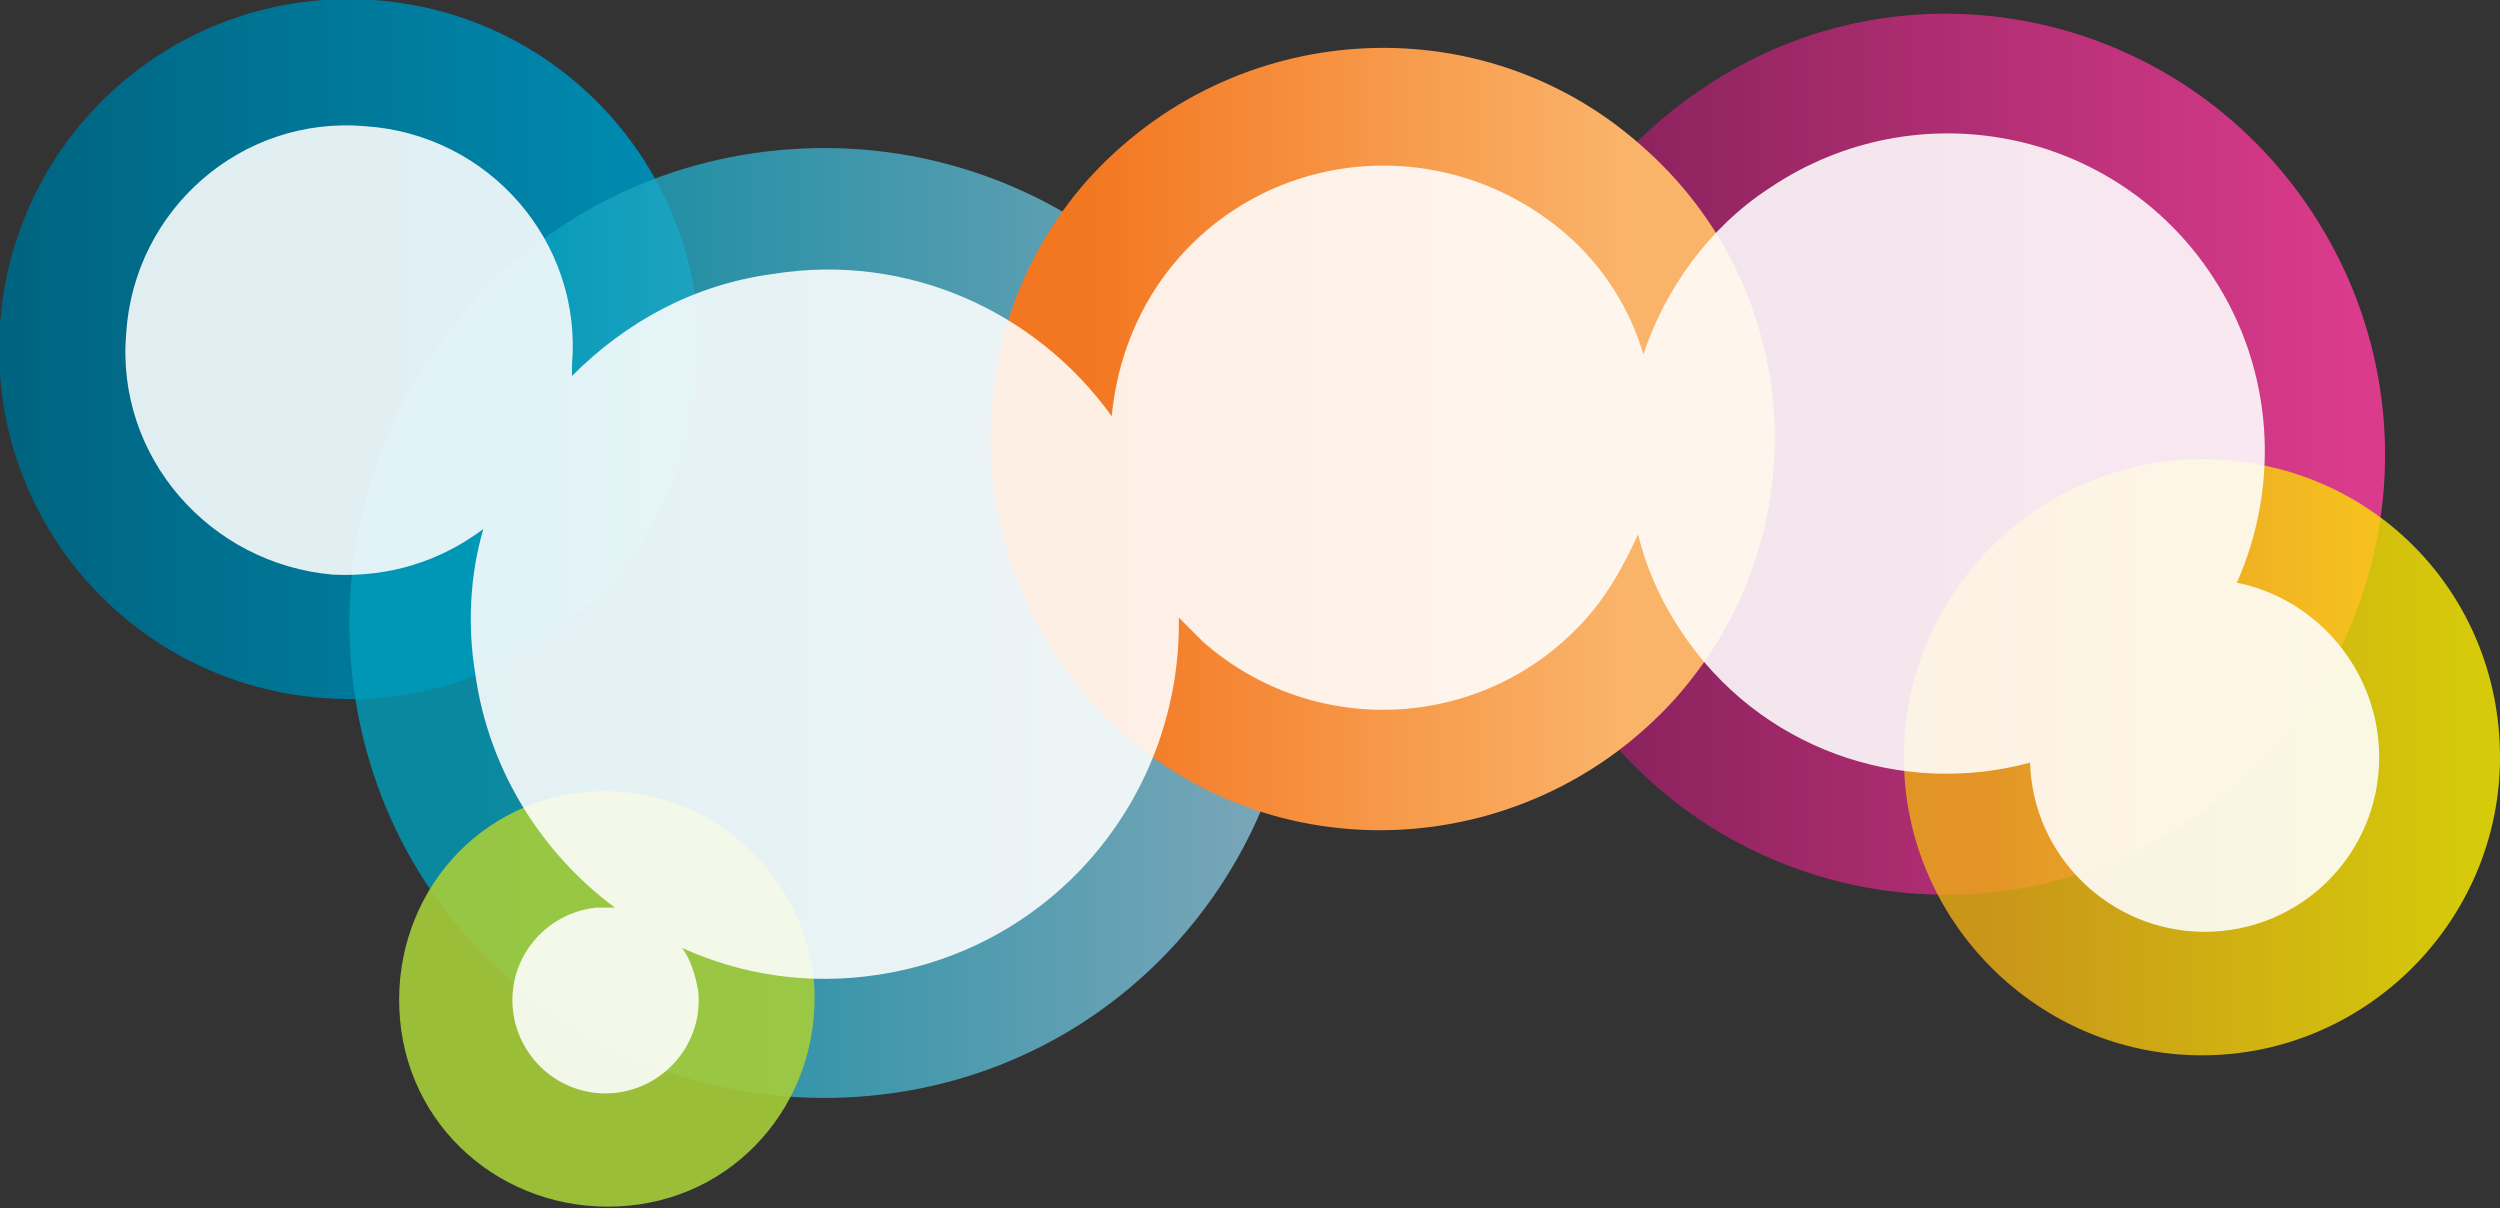
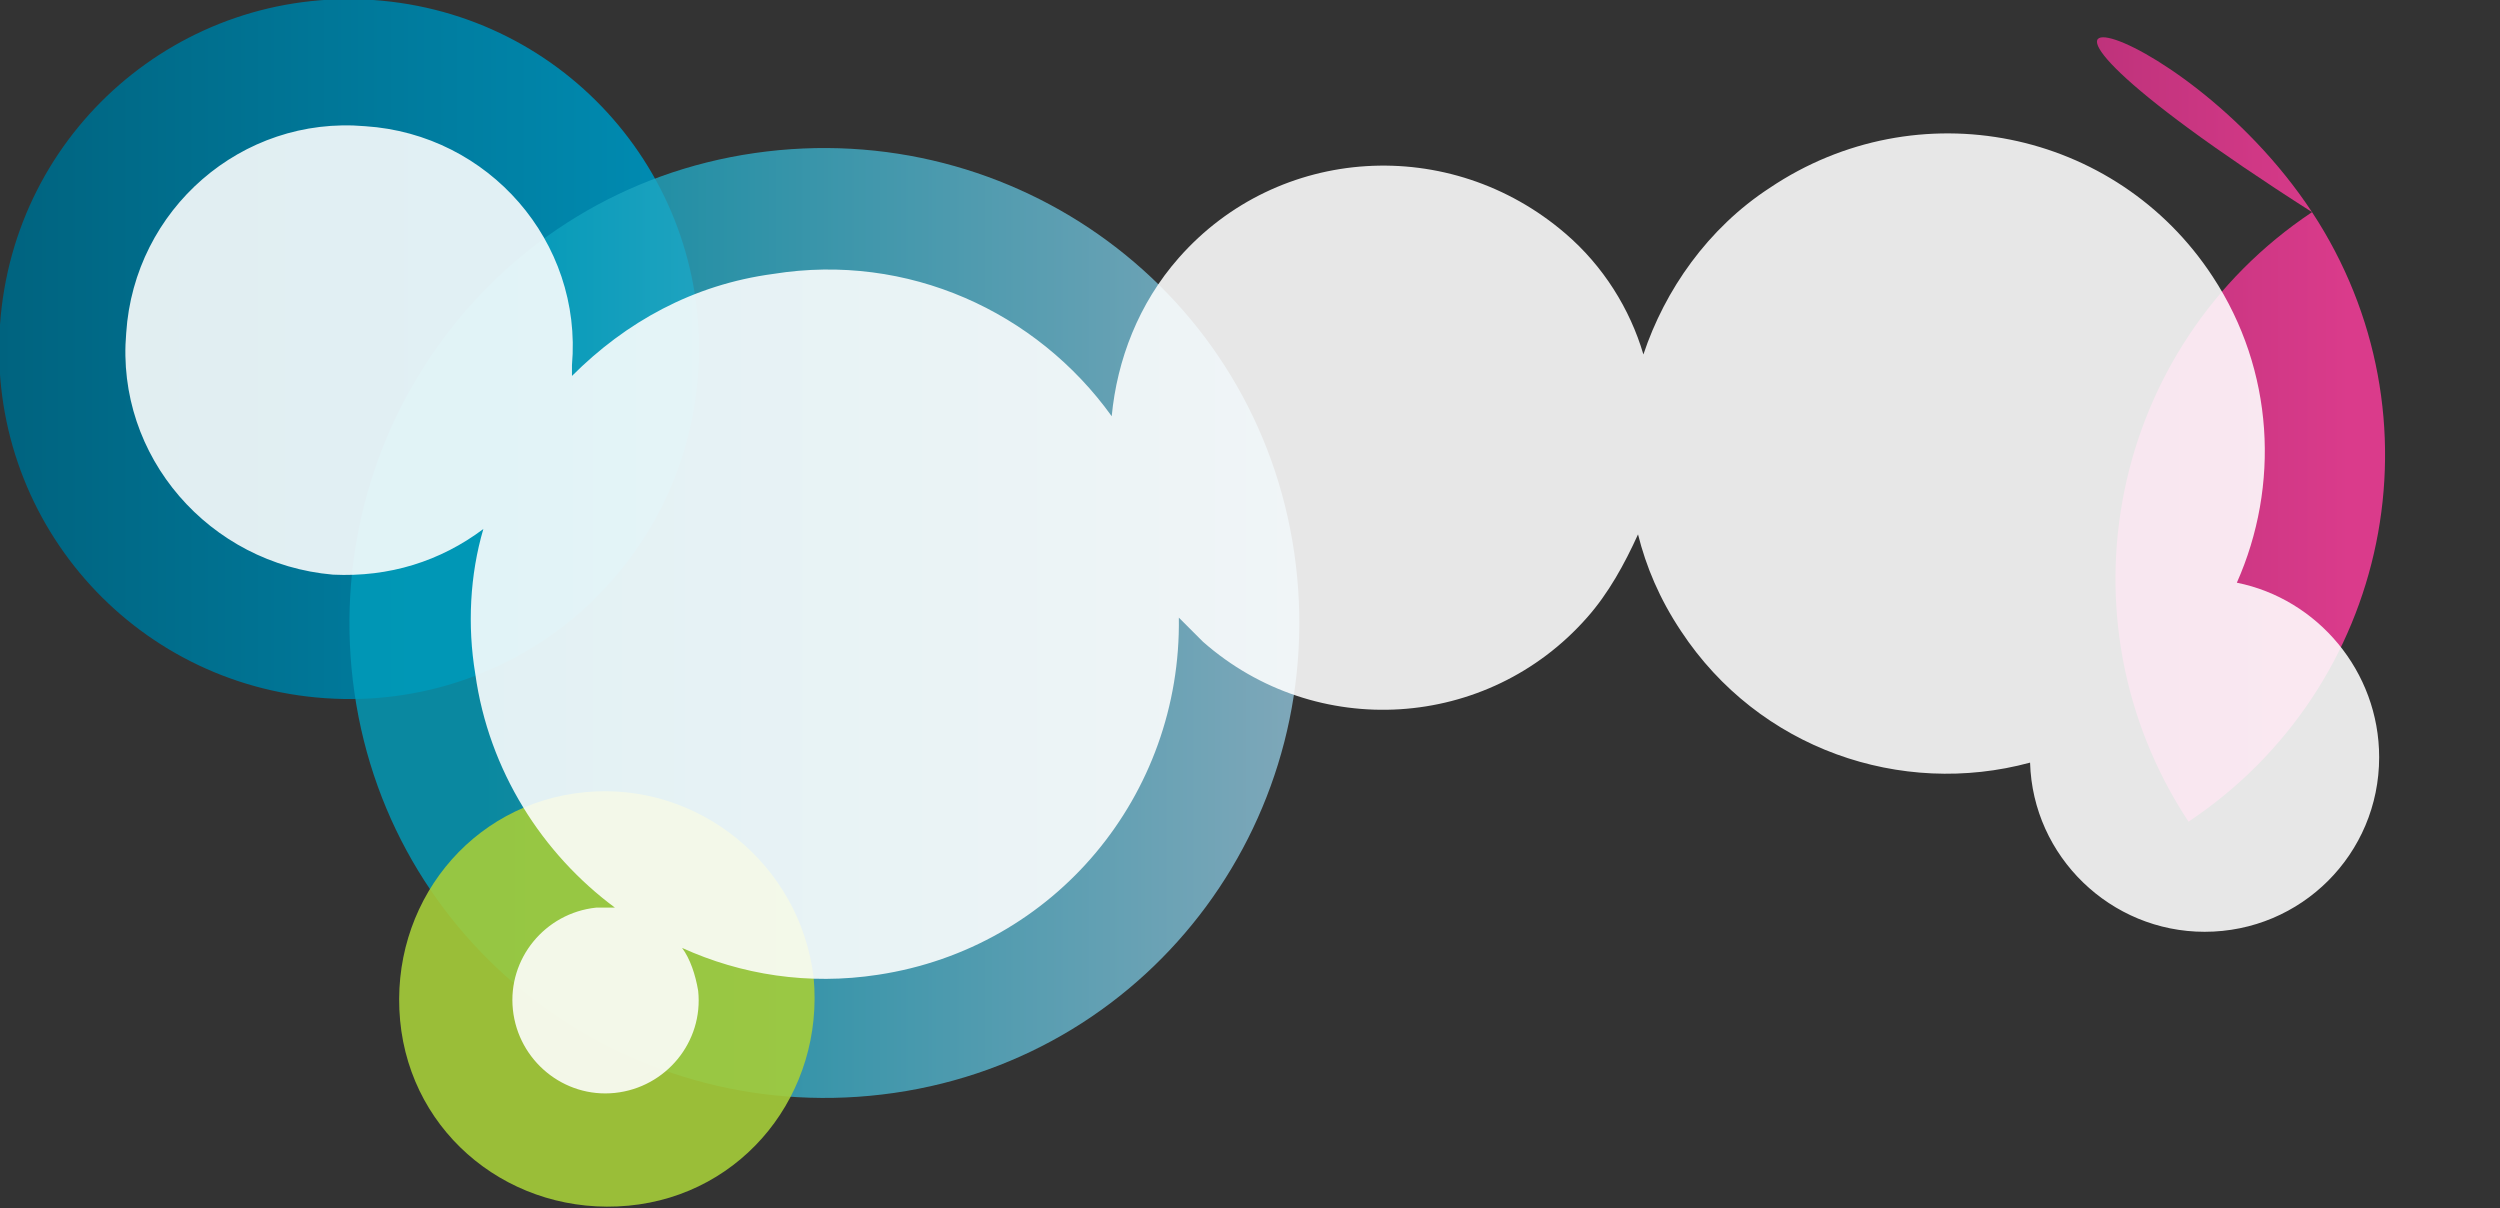
<svg xmlns="http://www.w3.org/2000/svg" version="1.1" id="Layer_1" x="0px" y="0px" width="93.1px" height="45px" viewBox="0 0 93.1 45" style="enable-background:new 0 0 93.1 45;" xml:space="preserve">
  <rect x="0" y="0" width="93.1" height="45" fill="#333333" stroke="none" />
  <style type="text/css">
	.st0{opacity:0.9;fill:url(#SVGID_1_);}
	.st1{opacity:0.8;fill:url(#SVGID_2_);}
	.st2{fill:url(#SVGID_3_);}
	.st3{opacity:0.8;fill:url(#SVGID_4_);}
	.st4{fill:url(#SVGID_5_);}
	.st5{opacity:0.9;fill:#A5CD39;}
	.st6{opacity:0.65;fill:none;}
	.st7{opacity:0.88;fill:#FFFFFF;}
</style>
  <g>
    <g>
      <linearGradient id="SVGID_1_" gradientUnits="userSpaceOnUse" x1="56.018" y1="16.911" x2="88.833" y2="16.911">
        <stop offset="0.143" style="stop-color:#962163" />
        <stop offset="0.962" style="stop-color:#ED3C95" />
      </linearGradient>
-       <path class="st0" d="M86.1,7.9c5,7.6,2.9,17.7-4.6,22.7c-7.6,5-17.7,2.9-22.7-4.6c-5-7.6-2.9-17.7,4.6-22.7    C70.9-1.8,81.1,0.3,86.1,7.9z" />
+       <path class="st0" d="M86.1,7.9c5,7.6,2.9,17.7-4.6,22.7c-5-7.6-2.9-17.7,4.6-22.7    C70.9-1.8,81.1,0.3,86.1,7.9z" />
      <linearGradient id="SVGID_2_" gradientUnits="userSpaceOnUse" x1="70.965" y1="28.15" x2="93.126" y2="28.15">
        <stop offset="0.143" style="stop-color:#EFAF13" />
        <stop offset="0.962" style="stop-color:#FFF100" />
      </linearGradient>
-       <path class="st1" d="M93.1,28.2c0,6.1-5,11.1-11.1,11.1c-6.1,0-11.1-5-11.1-11.1c0-6.1,5-11.1,11.1-11.1    C88.2,17.1,93.1,22,93.1,28.2z" />
      <linearGradient id="SVGID_3_" gradientUnits="userSpaceOnUse" x1="0" y1="13.002" x2="26.004" y2="13.002">
        <stop offset="0" style="stop-color:#00637F" />
        <stop offset="0.929" style="stop-color:#008AB0" />
      </linearGradient>
      <path class="st2" d="M26,13.9c-0.5,7.2-6.7,12.6-13.9,12.1C4.9,25.5-0.5,19.3,0,12.1C0.5,4.9,6.7-0.5,13.9,0    C21.1,0.5,26.5,6.7,26,13.9z" />
      <linearGradient id="SVGID_4_" gradientUnits="userSpaceOnUse" x1="13.042" y1="23.197" x2="48.432" y2="23.197">
        <stop offset="0.143" style="stop-color:#009EBB" />
        <stop offset="1" style="stop-color:#92C5DB" />
      </linearGradient>
      <path class="st3" d="M48.2,20.6c1.4,9.7-5.2,18.7-14.9,20.1c-9.7,1.4-18.7-5.2-20.1-14.9c-1.4-9.7,5.2-18.7,14.9-20.1    C37.8,4.3,46.8,10.9,48.2,20.6z" />
      <linearGradient id="SVGID_5_" gradientUnits="userSpaceOnUse" x1="36.872" y1="16.288" x2="66.114" y2="16.288">
        <stop offset="0.126" style="stop-color:#F37721" />
        <stop offset="0.813" style="stop-color:#FAB46A" />
      </linearGradient>
-       <path class="st4" d="M62.4,26c-5.4,6-14.6,6.6-20.6,1.3c-6-5.4-6.6-14.6-1.3-20.6c5.4-6,14.6-6.6,20.6-1.3    C67.2,10.7,67.8,19.9,62.4,26z" />
      <path class="st5" d="M30.3,36.4c0.4,4.3-2.6,8.1-6.9,8.5c-4.3,0.4-8.1-2.6-8.5-6.9c-0.4-4.3,2.6-8.1,6.9-8.5    C26,29.1,29.8,32.2,30.3,36.4z" />
      <path class="st6" d="M45.3,10.4c0,1.1-0.9,2-2,2c-1.1,0-2-0.9-2-2c0-1.1,0.9-2,2-2C44.4,8.4,45.3,9.3,45.3,10.4z" />
      <path class="st6" d="M81.5,7.3c0,1.1-0.9,2-2,2c-1.1,0-2-0.9-2-2c0-1.1,0.9-2,2-2C80.6,5.2,81.5,6.2,81.5,7.3z" />
      <path class="st7" d="M83.3,21.7c1.6-3.6,1.4-7.9-0.9-11.4c-3.6-5.5-11-7-16.5-3.3c-2.3,1.5-3.9,3.8-4.7,6.2    c-0.5-1.7-1.5-3.3-2.9-4.5C54,5,47.6,5.4,43.9,9.6c-1.5,1.7-2.3,3.8-2.5,5.9c-2.8-3.9-7.6-6.1-12.6-5.3c-3,0.4-5.5,1.8-7.5,3.8    c0-0.1,0-0.3,0-0.4C21.7,9,18.2,5,13.6,4.7C9,4.3,5,7.8,4.7,12.4C4.3,17,7.8,21,12.4,21.4c2.1,0.1,4-0.5,5.6-1.7    c-0.5,1.7-0.6,3.6-0.3,5.4c0.5,3.6,2.5,6.7,5.2,8.7c-0.2,0-0.5,0-0.7,0c-1.9,0.2-3.3,1.9-3.1,3.8c0.2,1.9,1.9,3.3,3.8,3.1    c1.9-0.2,3.3-1.9,3.1-3.8c-0.1-0.6-0.3-1.2-0.6-1.6c2.2,1,4.7,1.4,7.3,1c6.6-1,11.3-6.7,11.2-13.3c0.3,0.3,0.6,0.6,0.9,0.9    c4.2,3.7,10.6,3.3,14.3-0.9c0.8-0.9,1.4-2,1.9-3.1c0.3,1.2,0.8,2.4,1.6,3.6c2.9,4.4,8.2,6.2,13,4.9c0.1,3.5,3,6.3,6.5,6.3    c3.6,0,6.5-2.9,6.5-6.5C88.6,25,86.3,22.3,83.3,21.7z" />
    </g>
  </g>
</svg>